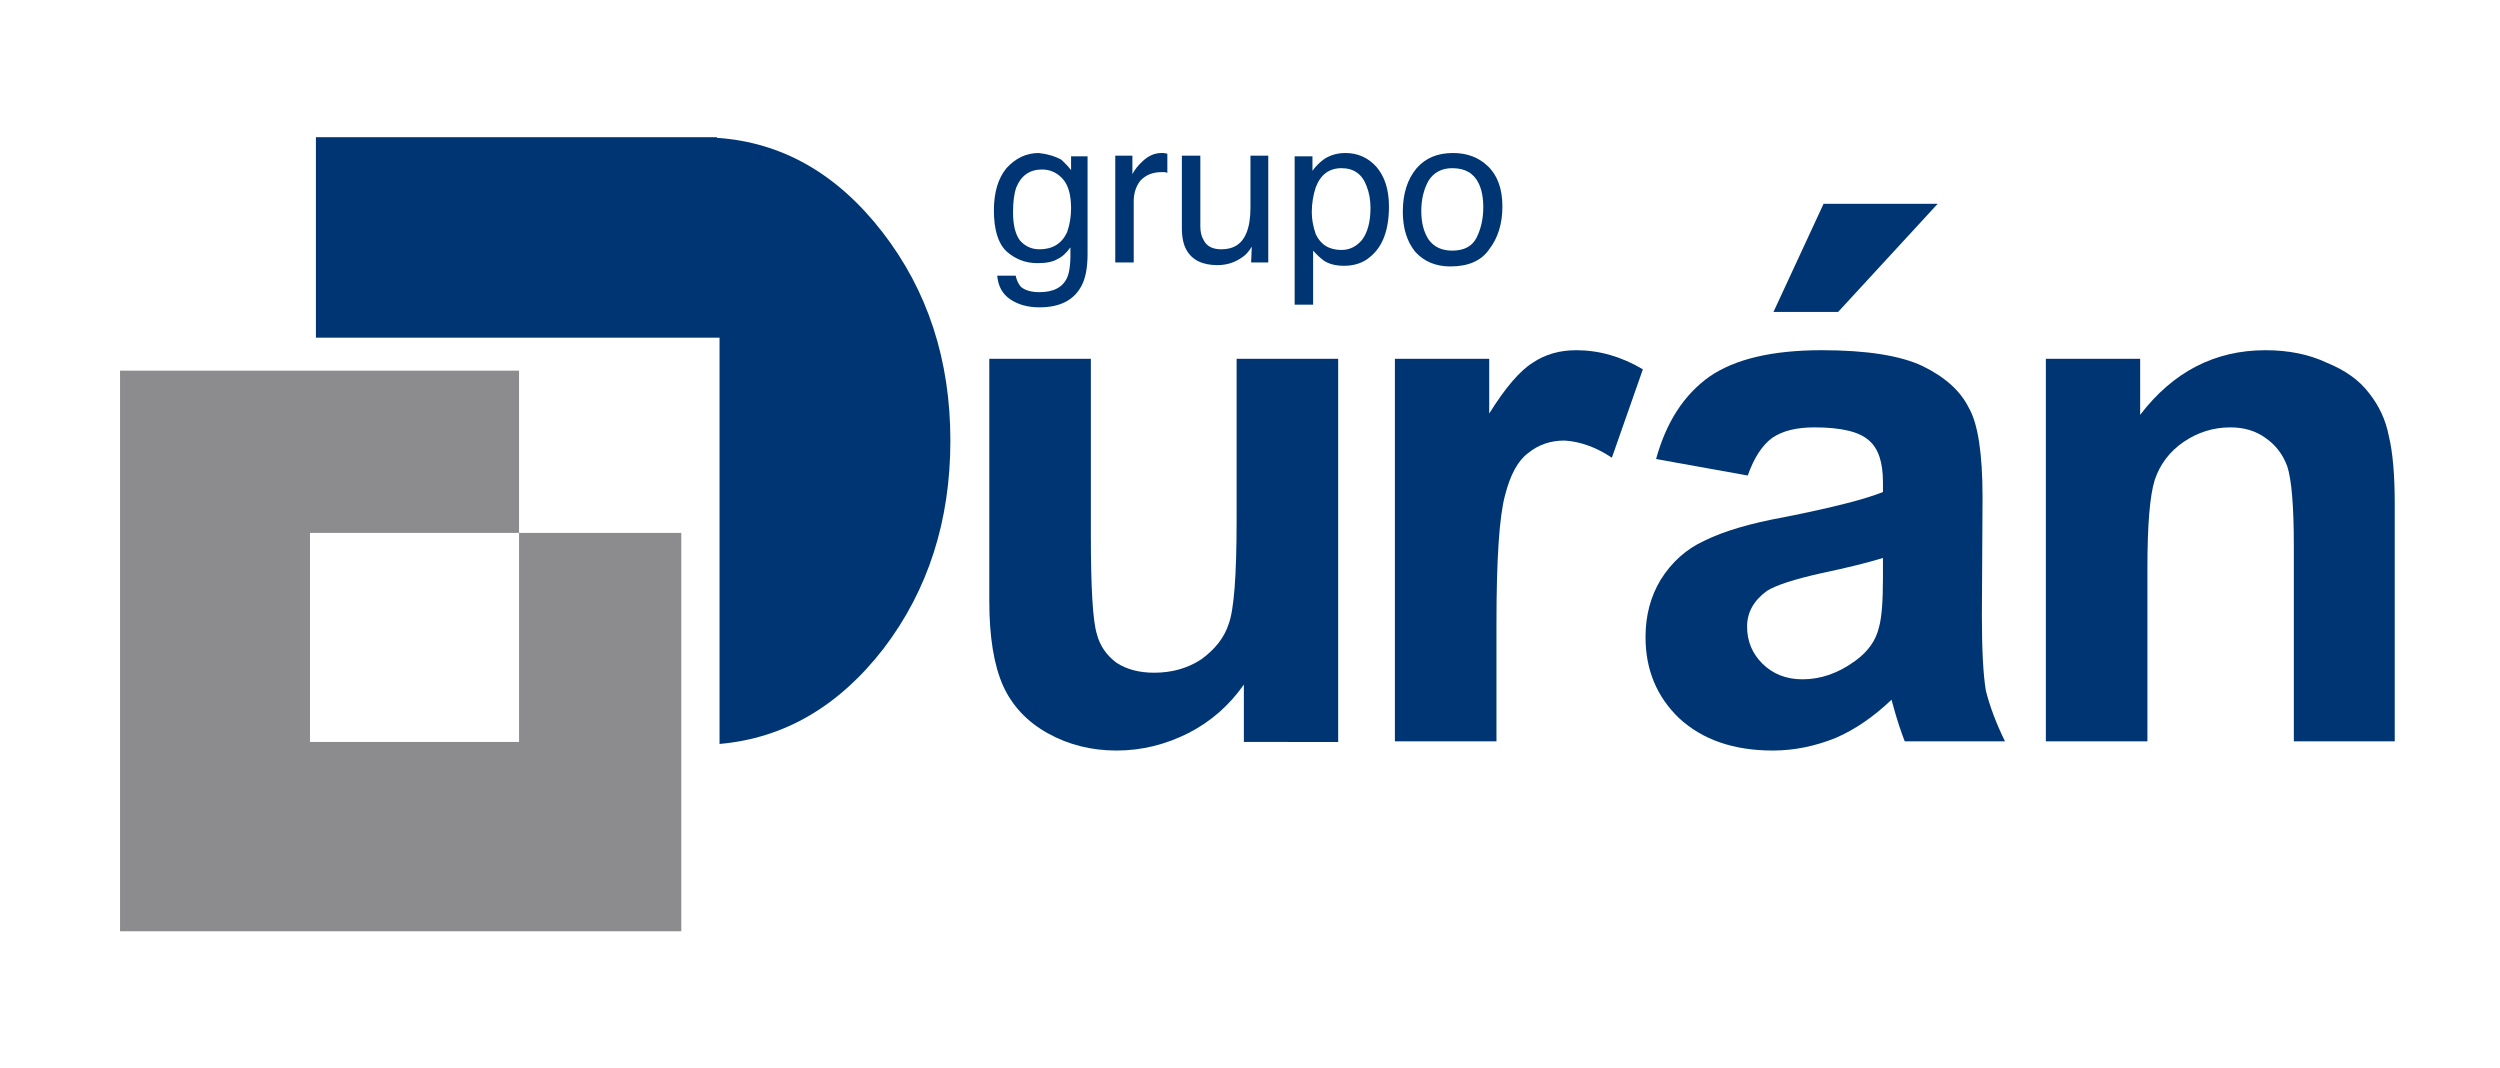
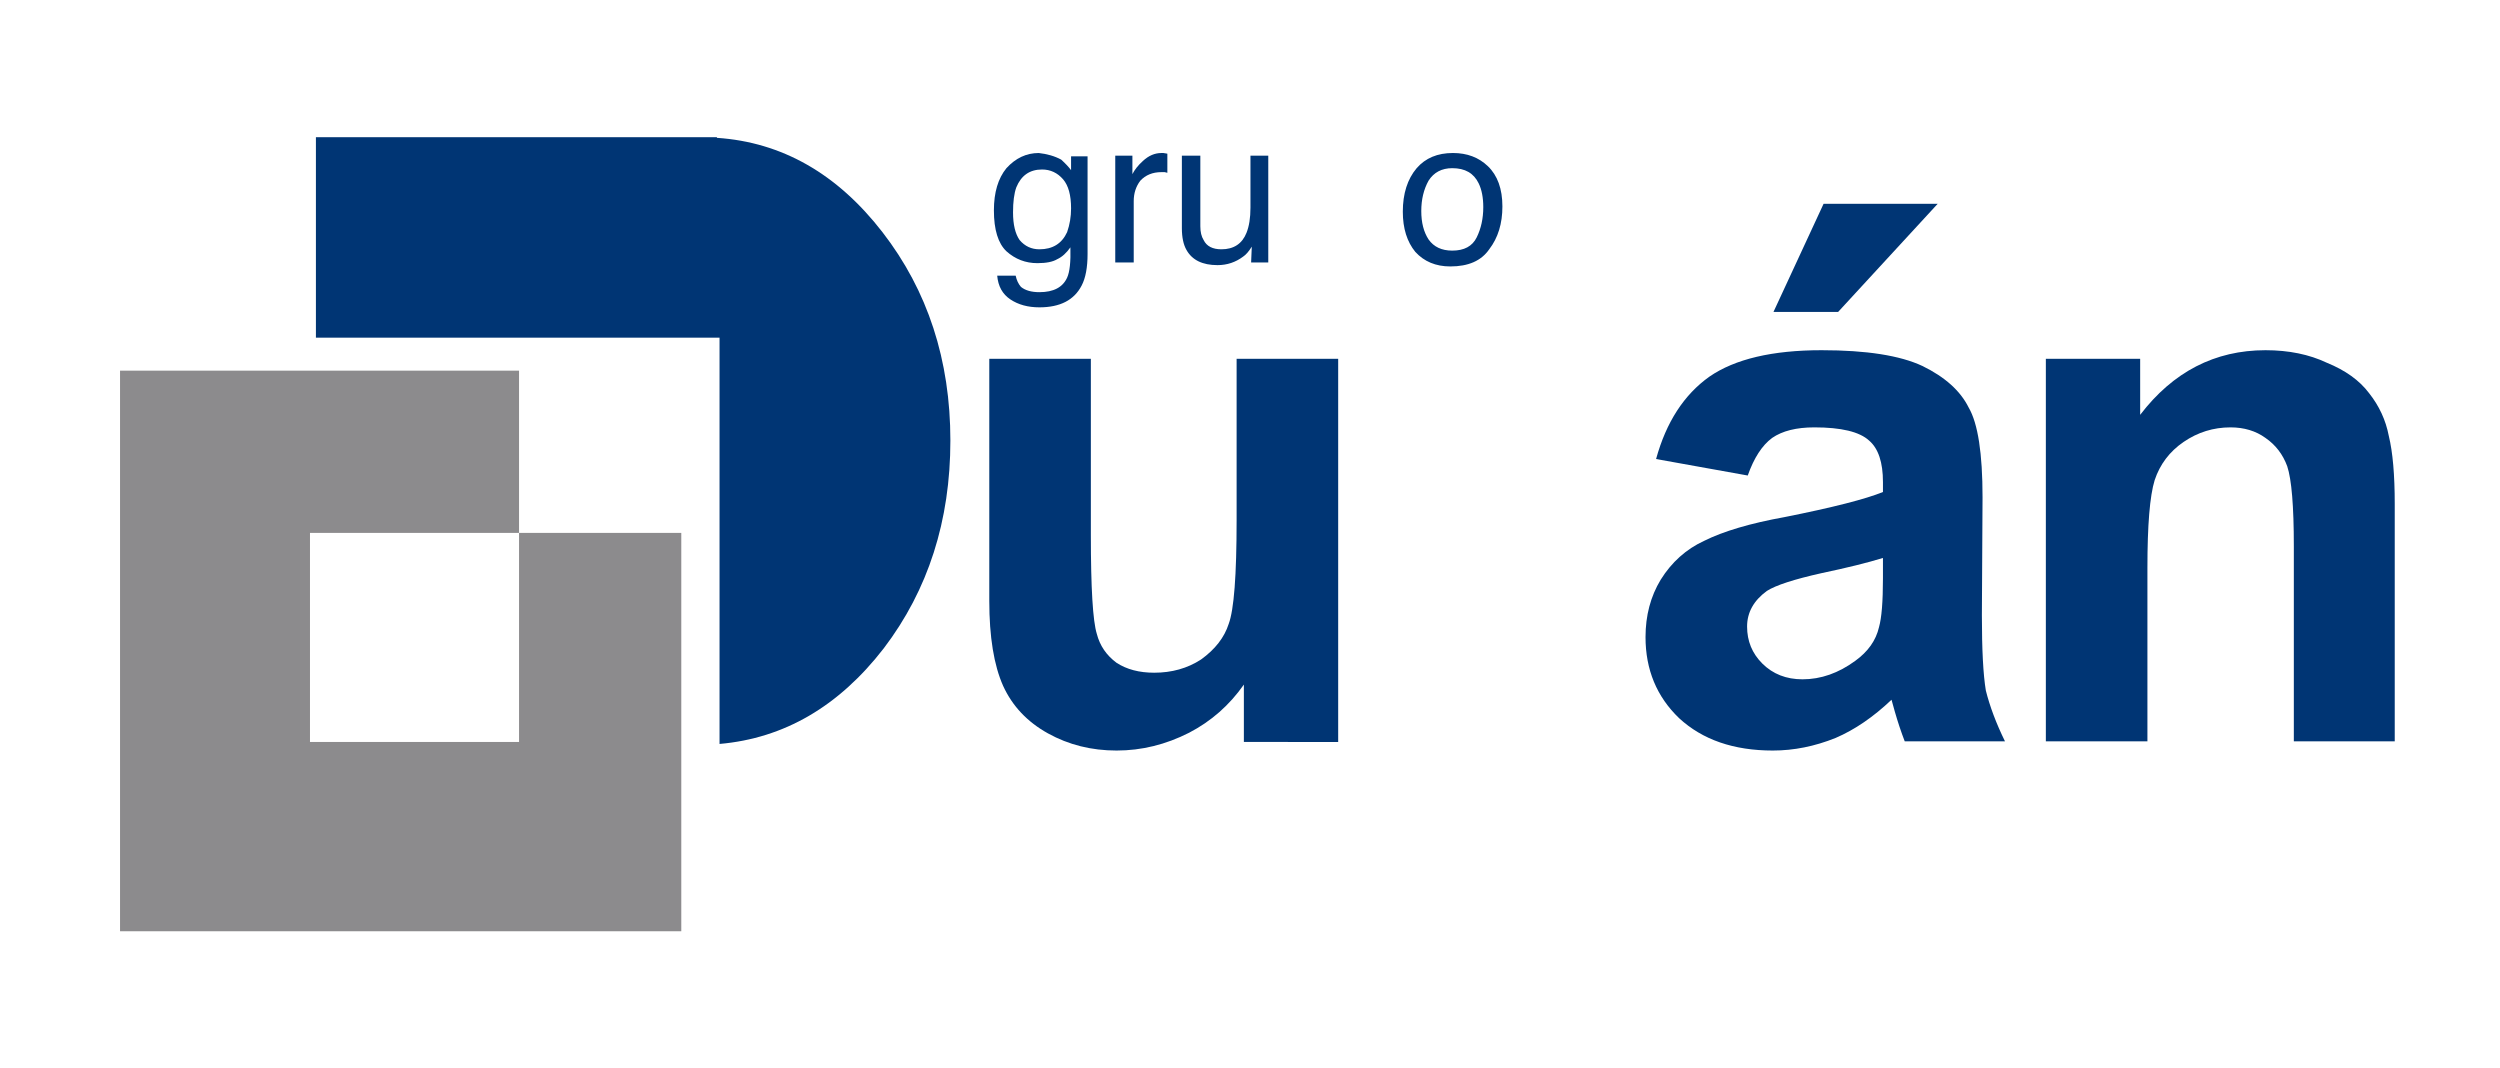
<svg xmlns="http://www.w3.org/2000/svg" version="1.1" id="Capa_1" x="0px" y="0px" viewBox="0 0 189.53 81" style="enable-background:new 0 0 189.53 81;" xml:space="preserve">
  <style type="text/css">
	.st0{fill:#003574;}
	.st1{fill:#8C8B8D;}
</style>
  <g>
    <path class="st0" d="M112.9,18.9c0.67-0.87,1-1.95,1-3.25c0-1.33-0.37-2.35-1.1-3.05c-0.7-0.67-1.58-1-2.65-1   c-1.17,0-2.08,0.38-2.75,1.15c-0.7,0.83-1.05,1.93-1.05,3.3c0,1.27,0.32,2.28,0.95,3.05c0.67,0.73,1.55,1.1,2.65,1.1   C111.32,20.2,112.3,19.77,112.9,18.9z M108.3,18.15c-0.37-0.57-0.55-1.28-0.55-2.15c0-0.87,0.18-1.63,0.55-2.3   c0.4-0.63,1-0.95,1.8-0.95c0.97,0,1.63,0.38,2,1.15c0.23,0.47,0.35,1.07,0.35,1.8c0,0.87-0.17,1.63-0.5,2.3   c-0.33,0.67-0.95,1-1.85,1C109.3,19,108.7,18.72,108.3,18.15z" />
-     <path class="st0" d="M98.15,11.85V23.1h1.4V19c0.27,0.3,0.53,0.55,0.8,0.75c0.4,0.27,0.92,0.4,1.55,0.4c0.8,0,1.47-0.23,2-0.7   c0.93-0.77,1.4-2.03,1.4-3.8c0-1.27-0.32-2.27-0.95-3c-0.63-0.7-1.42-1.05-2.35-1.05c-0.6,0-1.13,0.15-1.6,0.45   c-0.37,0.27-0.67,0.57-0.9,0.9v-1.1H98.15z M99.75,14.2c0.37-0.97,1.02-1.45,1.95-1.45c0.93,0,1.57,0.45,1.9,1.35   c0.2,0.5,0.3,1.05,0.3,1.65c0,1.07-0.22,1.88-0.65,2.45c-0.43,0.5-0.95,0.75-1.55,0.75c-0.93,0-1.58-0.4-1.95-1.2   c-0.2-0.57-0.3-1.12-0.3-1.65C99.45,15.43,99.55,14.8,99.75,14.2z" />
    <path class="st0" d="M84.55,11.8v8.1h1.4v-4.65c0-0.6,0.17-1.12,0.5-1.55c0.4-0.43,0.93-0.65,1.6-0.65h0.25l0.2,0.05v-1.45   l-0.3-0.05h-0.15c-0.5,0-0.97,0.2-1.4,0.6c-0.37,0.33-0.63,0.67-0.8,1v-1.4H84.55z" />
    <path class="st0" d="M78.8,22.15c-0.6,0-1.07-0.13-1.4-0.4c-0.2-0.23-0.33-0.52-0.4-0.85h-1.4c0.07,0.8,0.4,1.4,1,1.8   c0.6,0.4,1.33,0.6,2.2,0.6c1.57,0,2.63-0.55,3.2-1.65c0.3-0.57,0.45-1.37,0.45-2.4v-7.4H81.2v1.05c-0.17-0.23-0.42-0.5-0.75-0.8   c-0.5-0.27-1.07-0.43-1.7-0.5c-0.93,0-1.75,0.38-2.45,1.15c-0.63,0.77-0.95,1.83-0.95,3.2c0,1.47,0.32,2.5,0.95,3.1   c0.67,0.6,1.45,0.9,2.35,0.9c0.67,0,1.17-0.1,1.5-0.3c0.37-0.17,0.7-0.47,1-0.9c0.03,1.1-0.05,1.87-0.25,2.3   C80.57,21.78,79.87,22.15,78.8,22.15z M80.9,17.6c-0.4,0.87-1.1,1.3-2.1,1.3c-0.6,0-1.1-0.23-1.5-0.7c-0.33-0.47-0.5-1.17-0.5-2.1   c0-0.8,0.08-1.43,0.25-1.9c0.37-0.9,1.02-1.35,1.95-1.35c0.63,0,1.17,0.25,1.6,0.75c0.4,0.47,0.6,1.2,0.6,2.2   C81.2,16.43,81.1,17.03,80.9,17.6z" />
    <path class="st0" d="M96.15,19.9v-8.1H94.8v3.95c0,0.77-0.1,1.4-0.3,1.9c-0.33,0.83-0.97,1.25-1.9,1.25c-0.67,0-1.12-0.23-1.35-0.7   C91.08,17.93,91,17.58,91,17.15V11.8h-1.4v5.5c0,0.7,0.12,1.25,0.35,1.65c0.43,0.77,1.22,1.15,2.35,1.15   c0.73,0,1.38-0.22,1.95-0.65c0.2-0.13,0.42-0.38,0.65-0.75l-0.05,1.2H96.15z" />
    <path class="st0" d="M179.6,29.8c-0.73-0.97-1.8-1.73-3.2-2.3c-1.33-0.63-2.88-0.95-4.65-0.95c-3.83,0-7,1.63-9.5,4.9V27.2h-7.15   v29h7.7V43.05c0-3.23,0.18-5.45,0.55-6.65c0.4-1.2,1.13-2.17,2.2-2.9c1.07-0.73,2.25-1.1,3.55-1.1c1.03,0,1.92,0.27,2.65,0.8   c0.77,0.53,1.32,1.25,1.65,2.15c0.33,1,0.5,3.02,0.5,6.05v14.8h7.65v-18c0-2.2-0.15-3.92-0.45-5.15   C180.87,31.85,180.37,30.77,179.6,29.8z" />
    <path class="st0" d="M135.3,39.2c-2.6,0.47-4.63,1.07-6.1,1.8c-1.37,0.63-2.47,1.62-3.3,2.95c-0.77,1.27-1.15,2.72-1.15,4.35   c0,2.47,0.85,4.52,2.55,6.15c1.77,1.63,4.13,2.45,7.1,2.45c1.6,0,3.18-0.32,4.75-0.95c1.47-0.63,2.88-1.6,4.25-2.9l0.25,0.9   c0.23,0.8,0.48,1.55,0.75,2.25h7.6c-0.67-1.37-1.15-2.65-1.45-3.85c-0.2-1.2-0.3-3.1-0.3-5.7l0.05-8.95c0-3.33-0.35-5.6-1.05-6.8   c-0.63-1.27-1.8-2.32-3.5-3.15c-1.7-0.8-4.25-1.2-7.65-1.2c-3.73,0-6.57,0.67-8.5,2c-1.93,1.37-3.28,3.45-4.05,6.25l6.95,1.25   c0.47-1.33,1.08-2.28,1.85-2.85c0.77-0.53,1.83-0.8,3.2-0.8c2.03,0,3.42,0.33,4.15,1c0.7,0.6,1.05,1.65,1.05,3.15v0.75   C141.45,37.83,138.97,38.47,135.3,39.2z M142.75,43.85c0,1.77-0.1,3-0.3,3.7c-0.23,1-0.83,1.85-1.8,2.55c-1.27,0.93-2.6,1.4-4,1.4   c-1.23,0-2.25-0.4-3.05-1.2c-0.77-0.77-1.15-1.7-1.15-2.8c0-1.07,0.5-1.97,1.5-2.7c0.67-0.43,2.05-0.88,4.15-1.35   c1.9-0.4,3.45-0.78,4.65-1.15V43.85z" />
    <polygon class="st0" points="146.9,15.45 138.25,15.45 134.45,23.65 139.35,23.65  " />
-     <path class="st0" d="M119.5,26.55c-1.27,0-2.37,0.32-3.3,0.95c-0.97,0.6-2.07,1.88-3.3,3.85V27.2h-7.15v29h7.7v-8.95   c0-4.9,0.22-8.13,0.65-9.7c0.4-1.57,0.98-2.63,1.75-3.2c0.77-0.63,1.68-0.95,2.75-0.95c1.2,0.07,2.4,0.5,3.6,1.3l2.35-6.7   C122.92,27.03,121.23,26.55,119.5,26.55z" />
    <path class="st0" d="M54.55,56.4c4.9-0.43,9.05-2.85,12.45-7.25c3.37-4.43,5.05-9.68,5.05-15.75c0-6.1-1.72-11.37-5.15-15.8   c-3.43-4.43-7.62-6.82-12.55-7.15V10.4h-30.4v15.2h30.6V56.4z" />
    <path class="st0" d="M101.45,56.25V27.2h-7.7v12.25c0,4.17-0.2,6.78-0.6,7.85c-0.33,1.03-1.03,1.93-2.1,2.7   c-1.03,0.67-2.22,1-3.55,1c-1.13,0-2.08-0.25-2.85-0.75c-0.77-0.57-1.27-1.3-1.5-2.2c-0.3-0.97-0.45-3.47-0.45-7.5V27.2H75v18.35   c0,2.73,0.35,4.88,1.05,6.45c0.7,1.53,1.83,2.73,3.4,3.6c1.57,0.87,3.3,1.3,5.2,1.3c1.9,0,3.73-0.45,5.5-1.35   c1.67-0.87,3.05-2.08,4.15-3.65v4.35H101.45z" />
    <polygon class="st1" points="51.65,70.6 51.65,40.4 39.35,40.4 39.35,56.25 23.5,56.25 23.5,40.4 39.35,40.4 39.35,28.1 9.1,28.1    9.1,70.6  " />
  </g>
</svg>